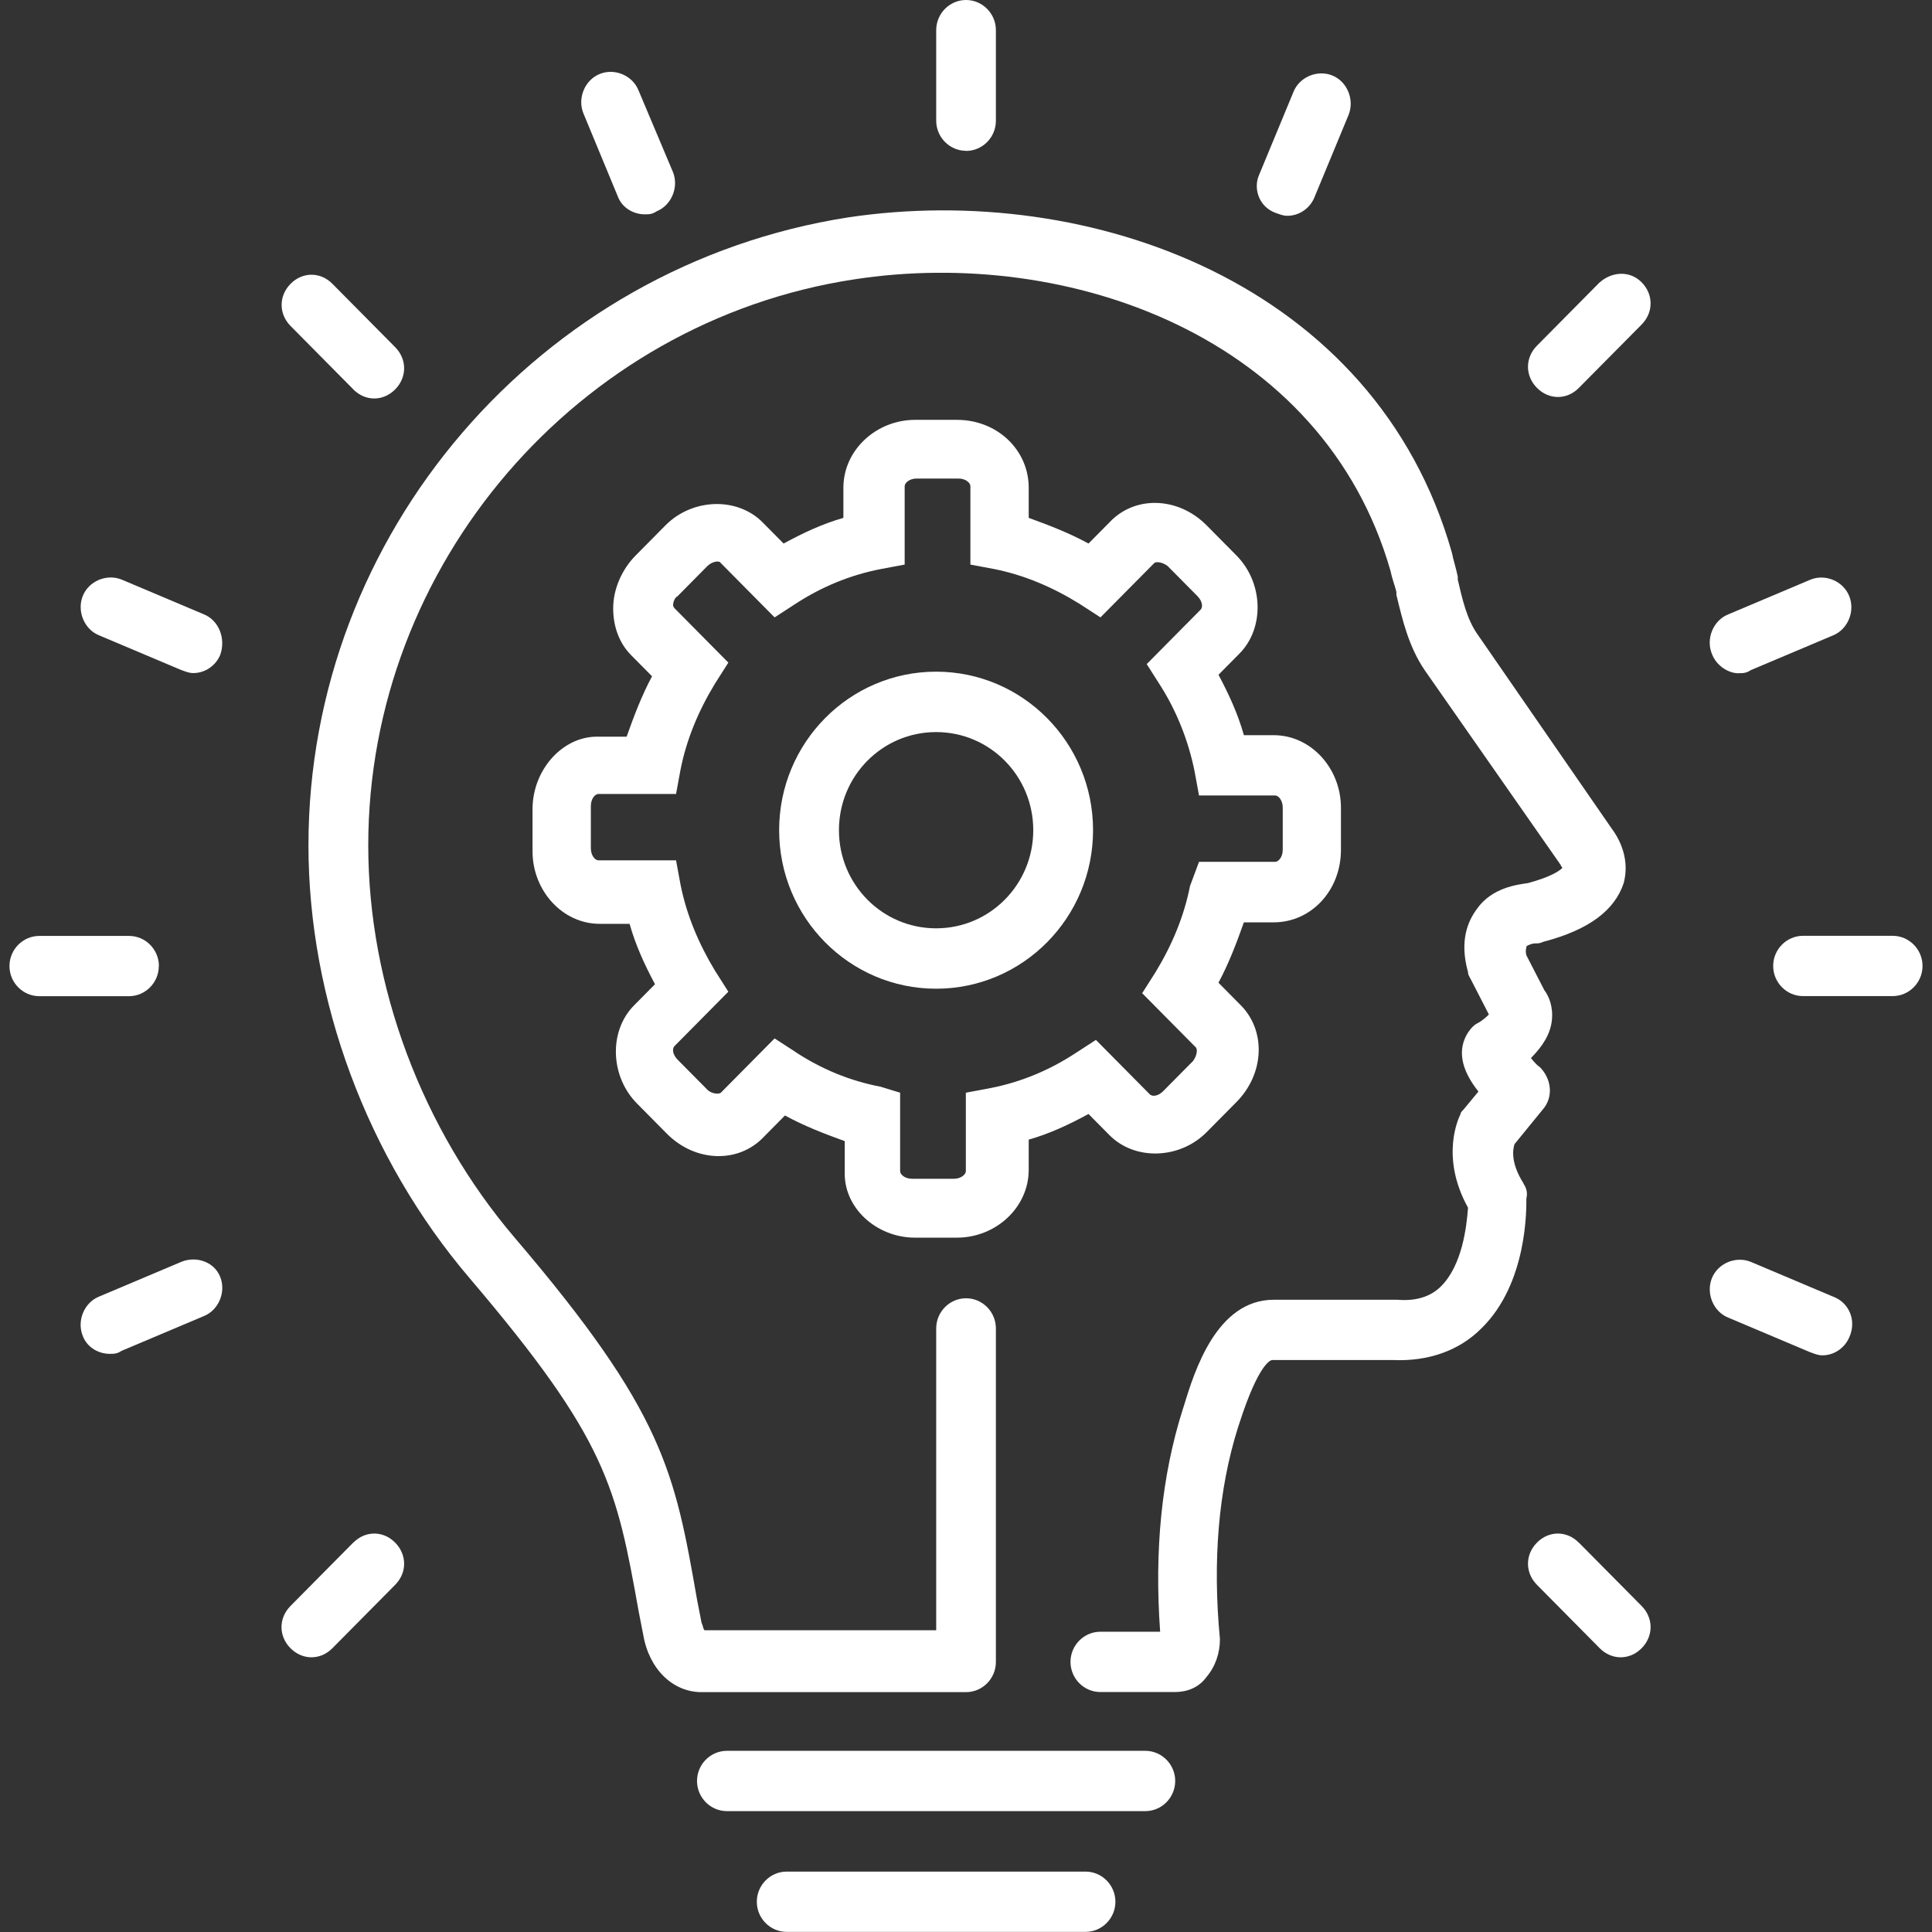
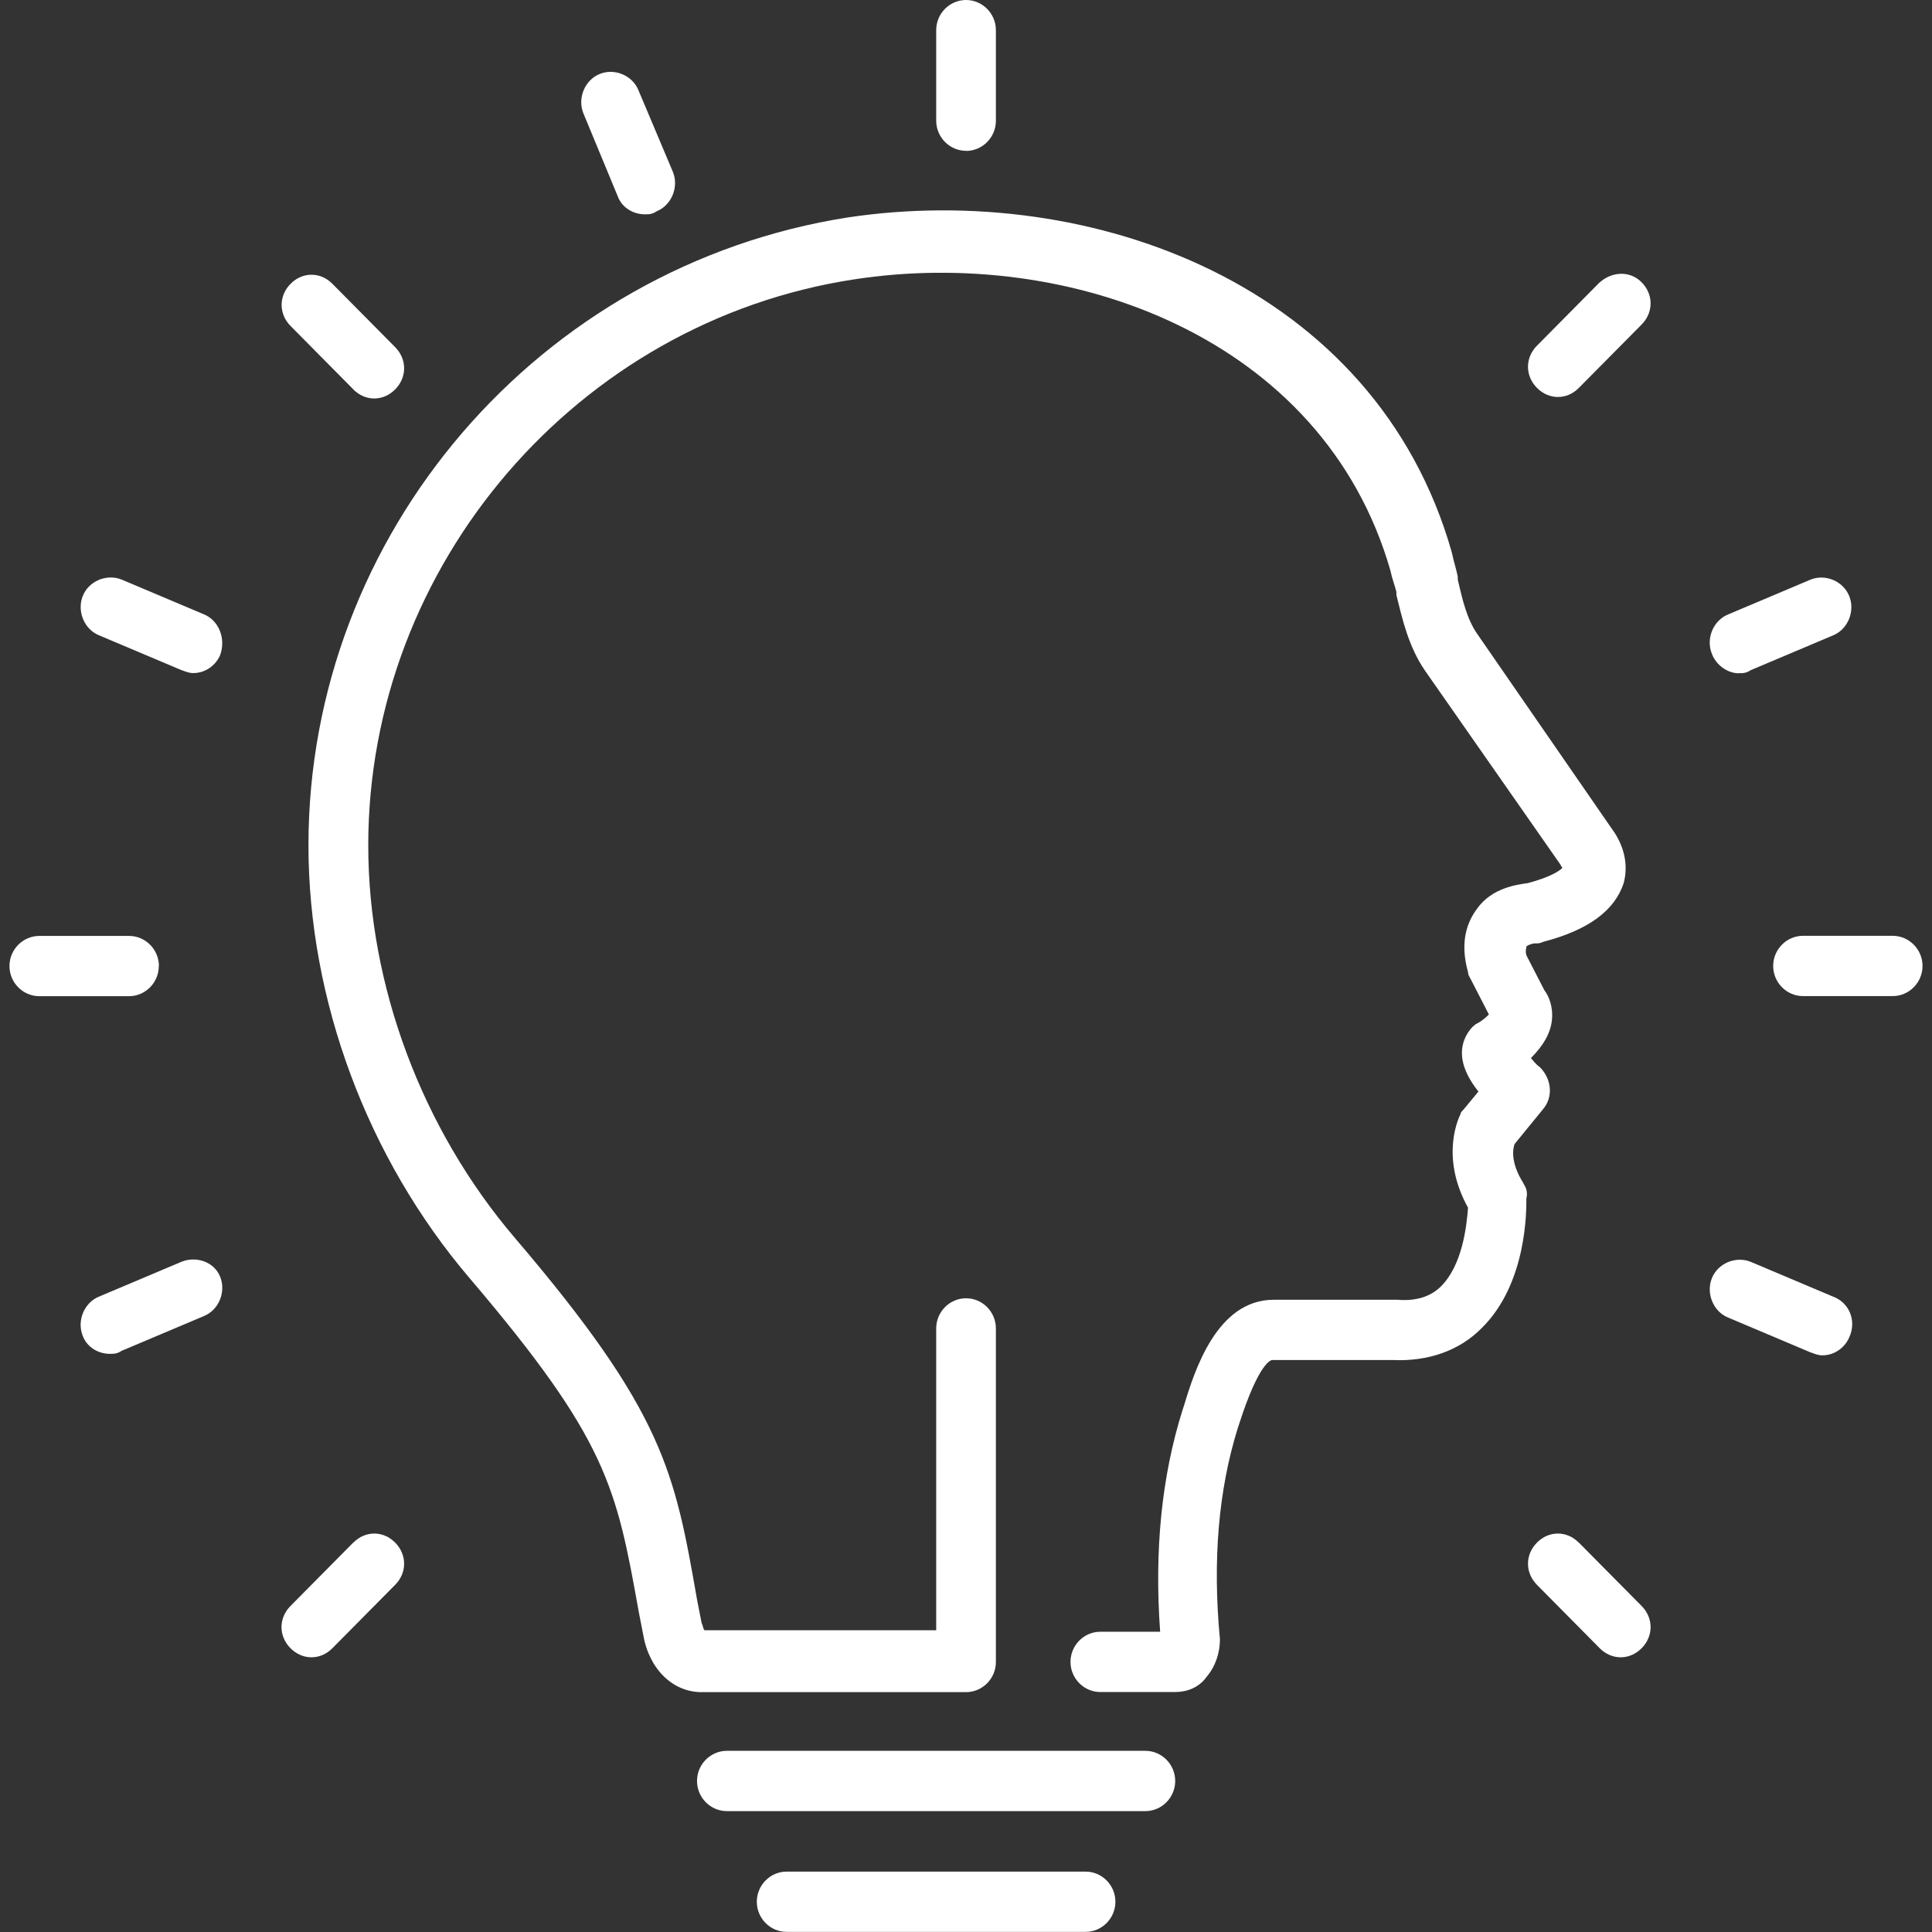
<svg xmlns="http://www.w3.org/2000/svg" width="102" height="102" viewBox="0 0 102 102" fill="none">
  <rect x="0" y="0" width="102" height="102" fill="#333333" stroke="none" />
  <g clipPath="url(#clip0_1584_1460)">
    <path d="M60.469 92.435H38.375C37.508 92.435 36.799 93.152 36.799 94.026C36.799 94.901 37.508 95.618 38.375 95.618H60.469C61.335 95.618 62.045 94.901 62.045 94.026C62.045 93.152 61.335 92.435 60.469 92.435Z" fill="white" />
    <path d="M57.312 98.811H41.532C40.666 98.811 39.956 99.528 39.956 100.403C39.956 101.278 40.666 101.994 41.532 101.994H57.312C58.178 101.994 58.888 101.278 58.888 100.403C58.888 99.528 58.178 98.811 57.312 98.811Z" fill="white" />
-     <path d="M48.315 65.342H50.522C52.573 65.342 54.311 63.751 54.311 61.759V60.167C55.417 59.852 56.44 59.372 57.468 58.813L58.575 59.931C59.916 61.285 62.285 61.206 63.704 59.773L65.28 58.181C66.777 56.669 66.856 54.355 65.436 53.001L64.33 51.883C64.883 50.845 65.274 49.812 65.671 48.695H67.247C69.219 48.695 70.795 47.019 70.795 44.869V42.64C70.795 40.569 69.219 38.814 67.247 38.814H65.671C65.358 37.697 64.883 36.664 64.33 35.625L65.436 34.508C66.777 33.154 66.699 30.761 65.28 29.328L63.704 27.736C62.207 26.224 59.916 26.145 58.575 27.578L57.468 28.696C56.44 28.137 55.417 27.742 54.311 27.341V25.75C54.311 23.758 52.651 22.166 50.522 22.166H48.315C46.264 22.166 44.527 23.758 44.527 25.75V27.341C43.42 27.657 42.398 28.137 41.37 28.696L40.263 27.578C38.922 26.224 36.553 26.303 35.133 27.736L33.558 29.328C32.848 30.044 32.373 31.083 32.373 32.115C32.373 33.069 32.686 33.949 33.318 34.587L34.424 35.704C33.871 36.743 33.48 37.776 33.083 38.893H31.507C29.691 38.893 28.115 40.648 28.115 42.719V44.948C28.115 47.019 29.691 48.774 31.663 48.774H33.239C33.552 49.891 34.027 50.924 34.58 51.962L33.474 53.08C32.133 54.434 32.211 56.827 33.63 58.26L35.206 59.852C36.704 61.364 38.995 61.443 40.336 60.01L41.442 58.892C42.47 59.451 43.493 59.846 44.599 60.246V61.838C44.521 63.751 46.259 65.342 48.31 65.342H48.315ZM42.001 55.54L40.895 54.823L38.056 57.69C37.978 57.769 37.581 57.769 37.346 57.532L35.771 55.941C35.536 55.704 35.458 55.382 35.614 55.224L38.453 52.357L37.743 51.24C36.877 49.807 36.245 48.294 35.927 46.697L35.692 45.422H31.591C31.434 45.422 31.194 45.185 31.194 44.784V42.555C31.194 42.155 31.429 41.917 31.591 41.917H35.692L35.927 40.642C36.24 39.051 36.871 37.533 37.743 36.099L38.453 34.982L35.614 32.115C35.536 32.036 35.536 31.957 35.536 31.957C35.536 31.799 35.614 31.557 35.771 31.478L37.346 29.886C37.581 29.649 37.978 29.57 38.056 29.728L40.895 32.595L42.001 31.878C43.342 31.004 44.84 30.366 46.499 30.044L47.762 29.807V25.665C47.762 25.507 47.997 25.265 48.394 25.265H50.601C50.997 25.265 51.232 25.502 51.232 25.665V29.807L52.495 30.044C54.071 30.36 55.574 30.998 56.993 31.878L58.099 32.595L60.938 29.728C61.016 29.649 61.335 29.649 61.648 29.886L63.224 31.478C63.458 31.715 63.536 32.036 63.38 32.194L60.541 35.061L61.251 36.178C62.117 37.533 62.749 39.124 63.067 40.721L63.302 41.996H67.325C67.481 41.996 67.722 42.234 67.722 42.634V44.863C67.722 45.264 67.487 45.501 67.325 45.501H63.302L62.827 46.776C62.514 48.368 61.883 49.886 61.011 51.319L60.301 52.436L63.14 55.303C63.218 55.382 63.218 55.704 62.983 56.02L61.407 57.611C61.173 57.848 60.854 57.927 60.698 57.769L57.859 54.902L56.753 55.619C55.412 56.494 53.914 57.132 52.255 57.453L50.992 57.69V61.832C50.992 61.99 50.757 62.233 50.36 62.233H48.153C47.757 62.233 47.522 61.996 47.522 61.832V57.69L46.494 57.374C44.834 57.058 43.337 56.42 41.995 55.54H42.001Z" fill="white" />
-     <path d="M57.708 43.83C57.708 39.209 53.998 35.461 49.422 35.461C44.845 35.461 41.135 39.209 41.135 43.83C41.135 48.452 44.845 52.199 49.422 52.199C53.998 52.199 57.708 48.452 57.708 43.83ZM44.292 43.83C44.292 40.964 46.583 38.65 49.422 38.65C52.26 38.65 54.551 40.964 54.551 43.83C54.551 46.697 52.26 49.011 49.422 49.011C46.583 49.011 44.292 46.697 44.292 43.83Z" fill="white" />
    <path d="M51.002 7.968C51.869 7.968 52.578 7.251 52.578 6.377V1.591C52.578 0.717 51.869 0 51.002 0C50.136 0 49.427 0.717 49.427 1.591V6.371C49.427 7.246 50.136 7.962 51.002 7.962V7.968Z" fill="white" />
    <path d="M32.613 10.361C32.847 10.999 33.479 11.315 34.032 11.315C34.267 11.315 34.429 11.315 34.664 11.157C35.451 10.841 35.848 9.881 35.53 9.086L33.714 4.78C33.401 3.984 32.451 3.584 31.663 3.905C30.875 4.221 30.478 5.181 30.797 5.976L32.613 10.361Z" fill="white" />
    <path d="M18.65 20.558C18.963 20.874 19.359 21.038 19.756 21.038C20.153 21.038 20.544 20.88 20.863 20.558C21.494 19.92 21.494 18.967 20.863 18.329L17.549 14.983C16.918 14.345 15.973 14.345 15.342 14.983C14.71 15.62 14.71 16.574 15.342 17.212L18.655 20.558H18.65Z" fill="white" />
    <path d="M10.759 32.431L6.417 30.597C5.63 30.281 4.68 30.676 4.367 31.472C4.054 32.268 4.445 33.227 5.233 33.543L9.575 35.377C9.809 35.456 9.971 35.535 10.206 35.535C10.837 35.535 11.391 35.134 11.625 34.581C11.938 33.707 11.547 32.747 10.759 32.431Z" fill="white" />
    <path d="M8.39 51.003C8.39 50.128 7.68 49.412 6.814 49.412H2.076C1.21 49.412 0.5 50.128 0.5 51.003C0.5 51.878 1.21 52.594 2.076 52.594H6.809C7.675 52.594 8.384 51.878 8.384 51.003H8.39Z" fill="white" />
    <path d="M9.575 66.618L5.233 68.452C4.445 68.768 4.049 69.727 4.367 70.523C4.602 71.16 5.233 71.476 5.786 71.476C6.021 71.476 6.183 71.476 6.418 71.318L10.76 69.484C11.547 69.168 11.944 68.209 11.626 67.413C11.313 66.618 10.363 66.296 9.575 66.618Z" fill="white" />
    <path d="M18.649 81.442L15.336 84.788C14.704 85.426 14.704 86.38 15.336 87.018C15.649 87.334 16.046 87.497 16.442 87.497C16.839 87.497 17.23 87.339 17.549 87.018L20.862 83.671C21.494 83.034 21.494 82.08 20.862 81.442C20.231 80.804 19.287 80.804 18.655 81.442H18.649Z" fill="white" />
    <path d="M83.351 81.442C82.719 80.804 81.775 80.804 81.144 81.442C80.512 82.08 80.512 83.034 81.144 83.671L84.457 87.018C84.77 87.334 85.167 87.497 85.564 87.497C85.96 87.497 86.351 87.339 86.67 87.018C87.301 86.38 87.301 85.426 86.67 84.788L83.356 81.442H83.351Z" fill="white" />
    <path d="M96.767 68.451L92.425 66.617C91.637 66.301 90.688 66.696 90.375 67.492C90.062 68.288 90.453 69.247 91.241 69.563L95.582 71.397C95.817 71.476 95.979 71.555 96.214 71.555C96.845 71.555 97.398 71.154 97.633 70.601C98.03 69.727 97.633 68.767 96.767 68.451Z" fill="white" />
    <path d="M99.924 49.406H95.191C94.325 49.406 93.615 50.122 93.615 50.997C93.615 51.872 94.325 52.589 95.191 52.589H99.924C100.79 52.589 101.5 51.872 101.5 50.997C101.5 50.122 100.79 49.406 99.924 49.406Z" fill="white" />
    <path d="M91.794 35.541C92.029 35.541 92.191 35.541 92.426 35.383L96.767 33.549C97.555 33.233 97.952 32.273 97.633 31.478C97.321 30.682 96.371 30.281 95.583 30.603L91.241 32.437C90.453 32.753 90.056 33.712 90.375 34.508C90.61 35.146 91.241 35.546 91.794 35.546V35.541Z" fill="white" />
    <path d="M84.457 14.904L81.144 18.25C80.512 18.888 80.512 19.841 81.144 20.479C81.456 20.795 81.853 20.959 82.25 20.959C82.647 20.959 83.038 20.801 83.356 20.479L86.67 17.133C87.301 16.495 87.301 15.541 86.67 14.904C86.038 14.266 85.094 14.345 84.463 14.904H84.457Z" fill="white" />
-     <path d="M67.336 11.236C67.571 11.315 67.733 11.393 67.968 11.393C68.599 11.393 69.152 10.993 69.387 10.44L71.203 6.055C71.516 5.259 71.125 4.3 70.337 3.984C69.549 3.668 68.599 4.063 68.286 4.859L66.47 9.243C66.157 9.96 66.47 10.919 67.336 11.236Z" fill="white" />
    <path d="M80.433 62.475C79.724 61.358 79.88 60.641 79.959 60.404L81.456 58.57C82.009 57.933 81.931 56.979 81.299 56.341C81.065 56.183 80.903 55.941 80.825 55.862C81.456 55.224 81.853 54.586 81.931 53.87C82.009 53.153 81.775 52.594 81.534 52.278L80.59 50.444C80.512 50.207 80.59 50.044 80.59 49.965C80.668 49.886 80.903 49.806 81.065 49.806C81.227 49.806 81.299 49.806 81.462 49.727C83.909 49.09 85.25 48.051 85.725 46.618C86.038 45.422 85.569 44.389 85.094 43.751L77.992 33.47C77.438 32.674 77.204 31.636 76.963 30.603V30.445C76.885 30.044 76.729 29.57 76.65 29.169C72.627 14.983 57.557 9.565 44.772 11.478C28.439 14.029 16.285 28.21 16.285 44.626C16.285 52.752 19.364 61.121 24.807 67.498C32.065 76.025 32.54 78.496 33.725 85.11L33.959 86.306C34.272 88.141 35.535 89.337 37.038 89.337H51.002C51.868 89.337 52.578 88.62 52.578 87.746V70.133C52.578 69.258 51.868 68.542 51.002 68.542C50.136 68.542 49.427 69.258 49.427 70.133V86.069H37.195C37.117 85.99 37.117 85.832 37.038 85.669L36.804 84.472C35.619 77.701 35.066 74.591 27.176 65.348C22.281 59.609 19.442 52.041 19.442 44.632C19.442 29.807 30.489 16.98 45.085 14.751C56.445 12.996 69.861 17.782 73.409 30.129C73.488 30.529 73.644 30.924 73.722 31.246V31.404C74.035 32.68 74.354 34.113 75.22 35.388L82.4 45.67C82.4 45.749 82.479 45.749 82.479 45.828C82.322 45.986 81.847 46.308 80.662 46.624C80.109 46.703 78.768 46.861 77.98 47.978C77.505 48.616 77.036 49.654 77.505 51.325C77.505 51.483 77.584 51.562 77.662 51.725L78.606 53.559C78.528 53.638 78.293 53.875 77.975 54.039C77.818 54.118 77.662 54.276 77.5 54.519C76.947 55.393 77.103 56.432 78.053 57.628L77.265 58.582C77.187 58.661 77.109 58.74 77.109 58.819C77.03 58.977 76.002 61.048 77.505 63.762C77.427 64.8 77.192 66.792 76.086 67.904C75.533 68.463 74.745 68.7 73.795 68.621H67.246C64.246 68.621 63.066 72.368 62.513 74.196L62.435 74.433C61.329 77.938 60.938 81.843 61.25 86.148H58.093C57.227 86.148 56.517 86.865 56.517 87.74C56.517 88.615 57.227 89.331 58.093 89.331H62.038C62.67 89.331 63.301 89.094 63.698 88.535C64.173 87.977 64.407 87.26 64.407 86.543C64.011 82.401 64.329 78.654 65.352 75.387L65.43 75.15C66.458 71.962 67.09 71.803 67.168 71.803H73.56C75.376 71.882 77.03 71.324 78.215 70.127C80.662 67.735 80.584 63.751 80.584 63.277C80.662 62.961 80.584 62.718 80.428 62.481L80.433 62.475Z" fill="white" />
  </g>
  <defs>
    <clipPath id="clip0_1584_1460">
-       <rect width="101" height="102" fill="white" transform="translate(0.5)" />
-     </clipPath>
+       </clipPath>
  </defs>
</svg>